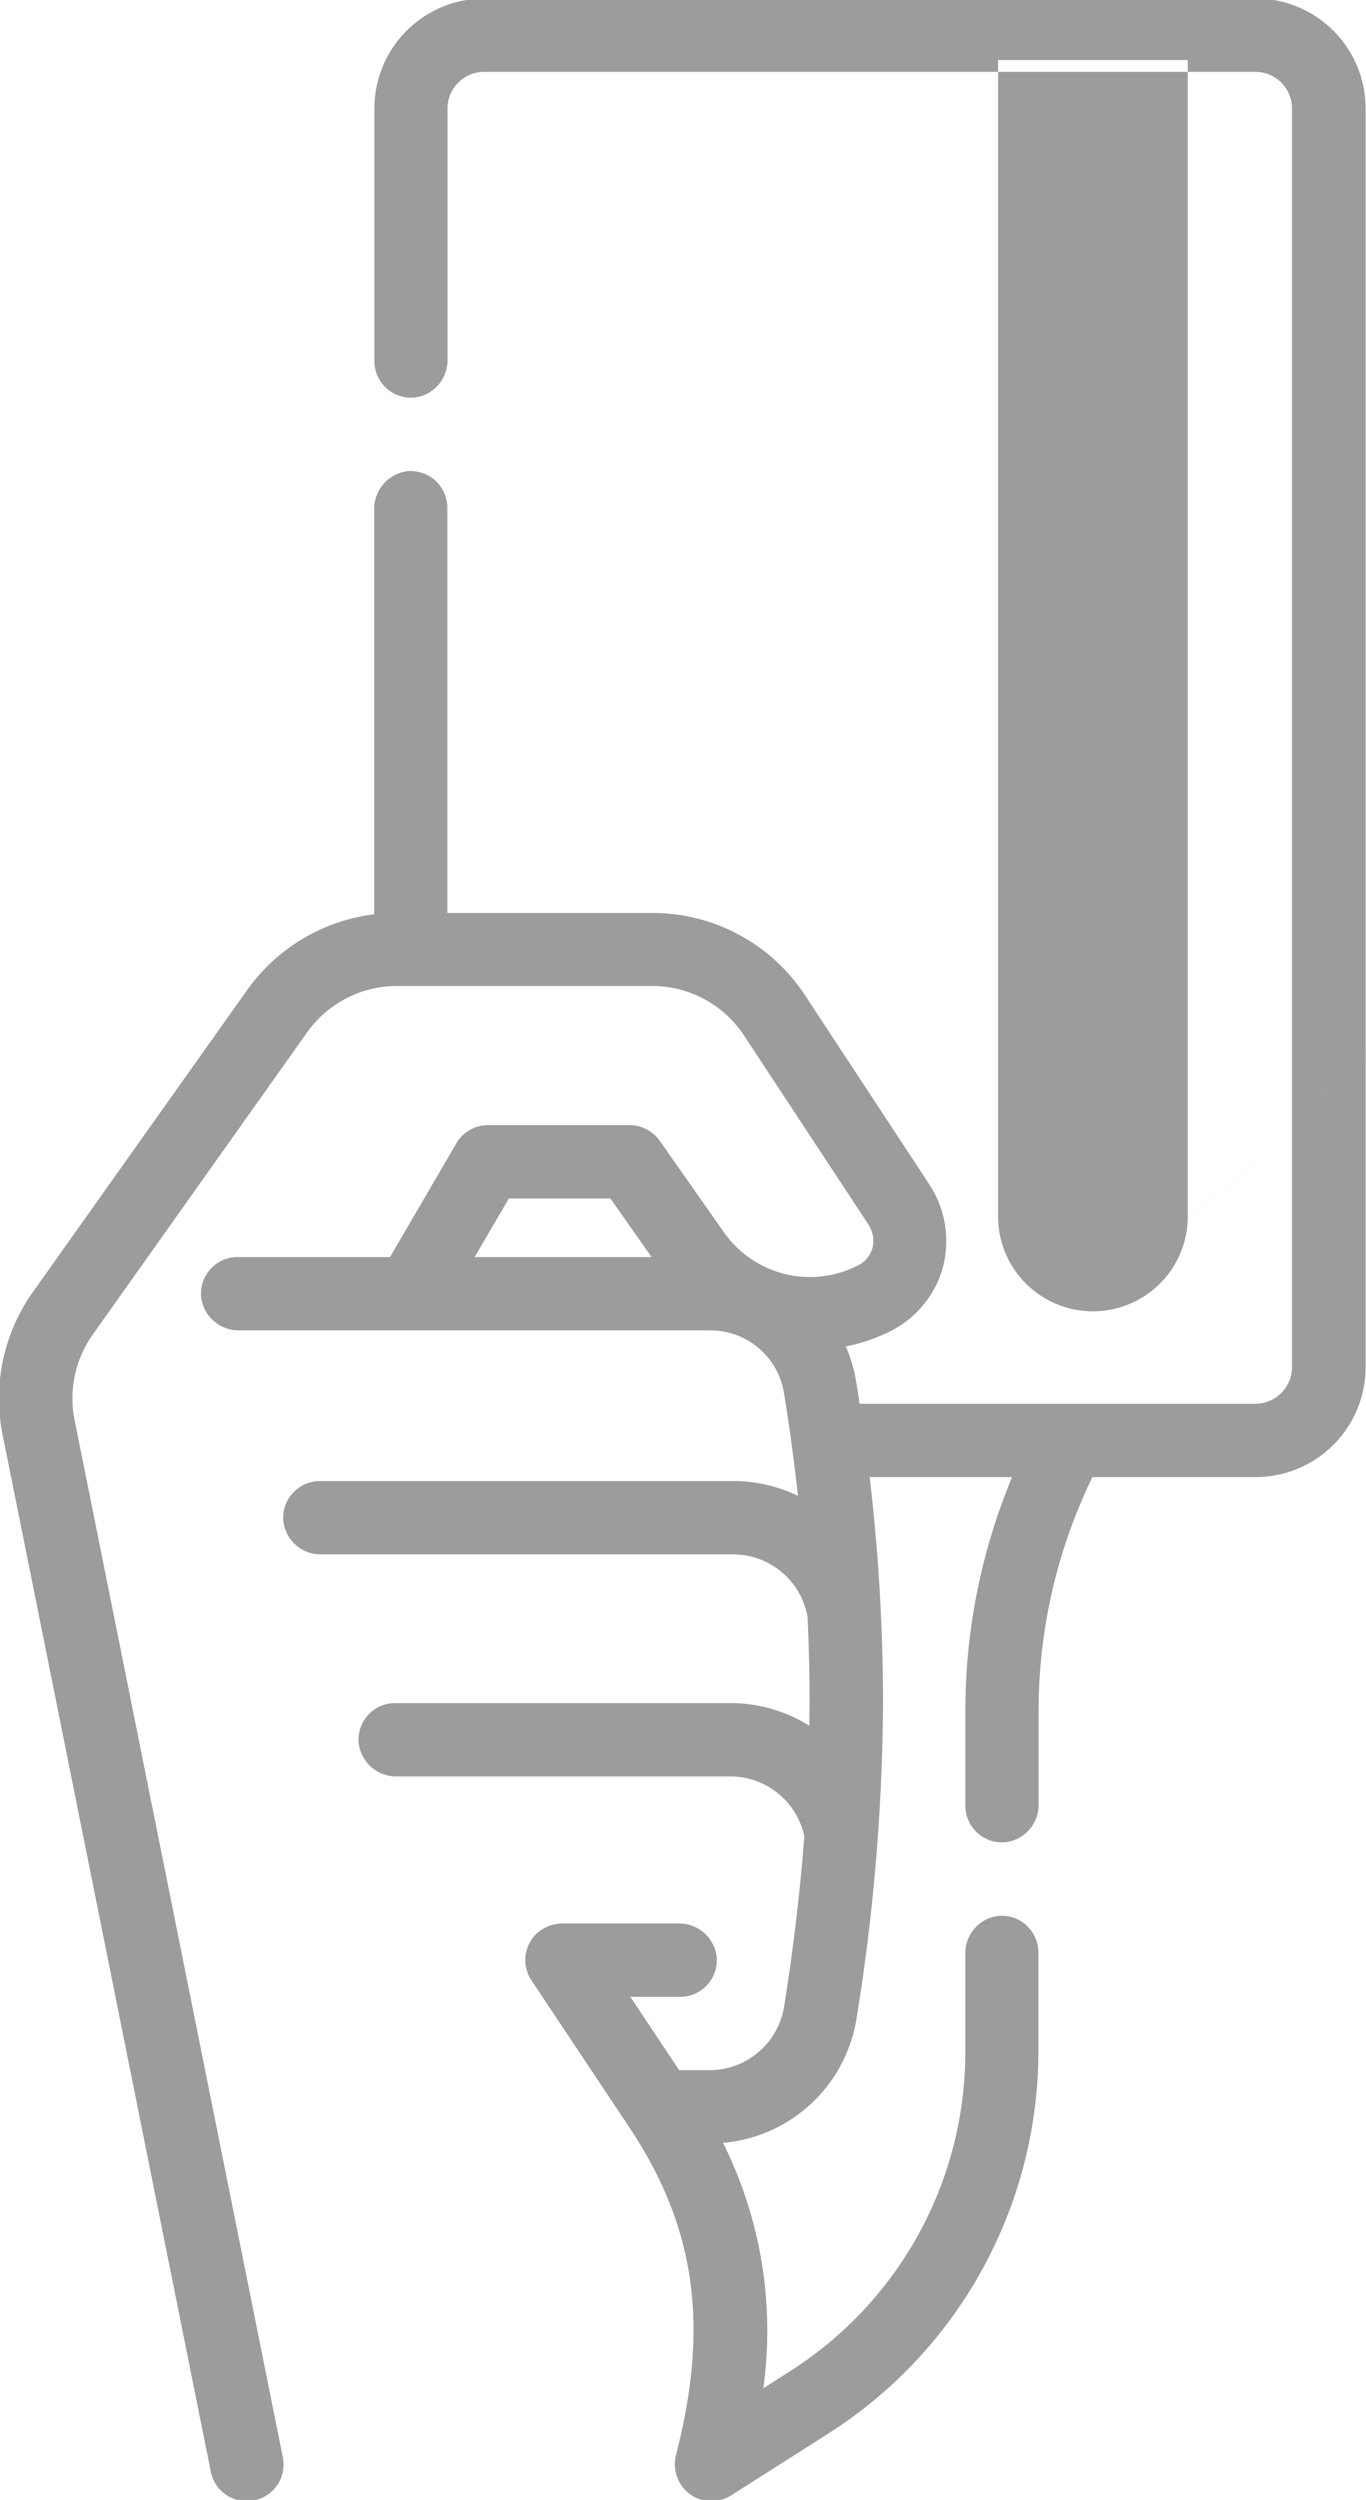
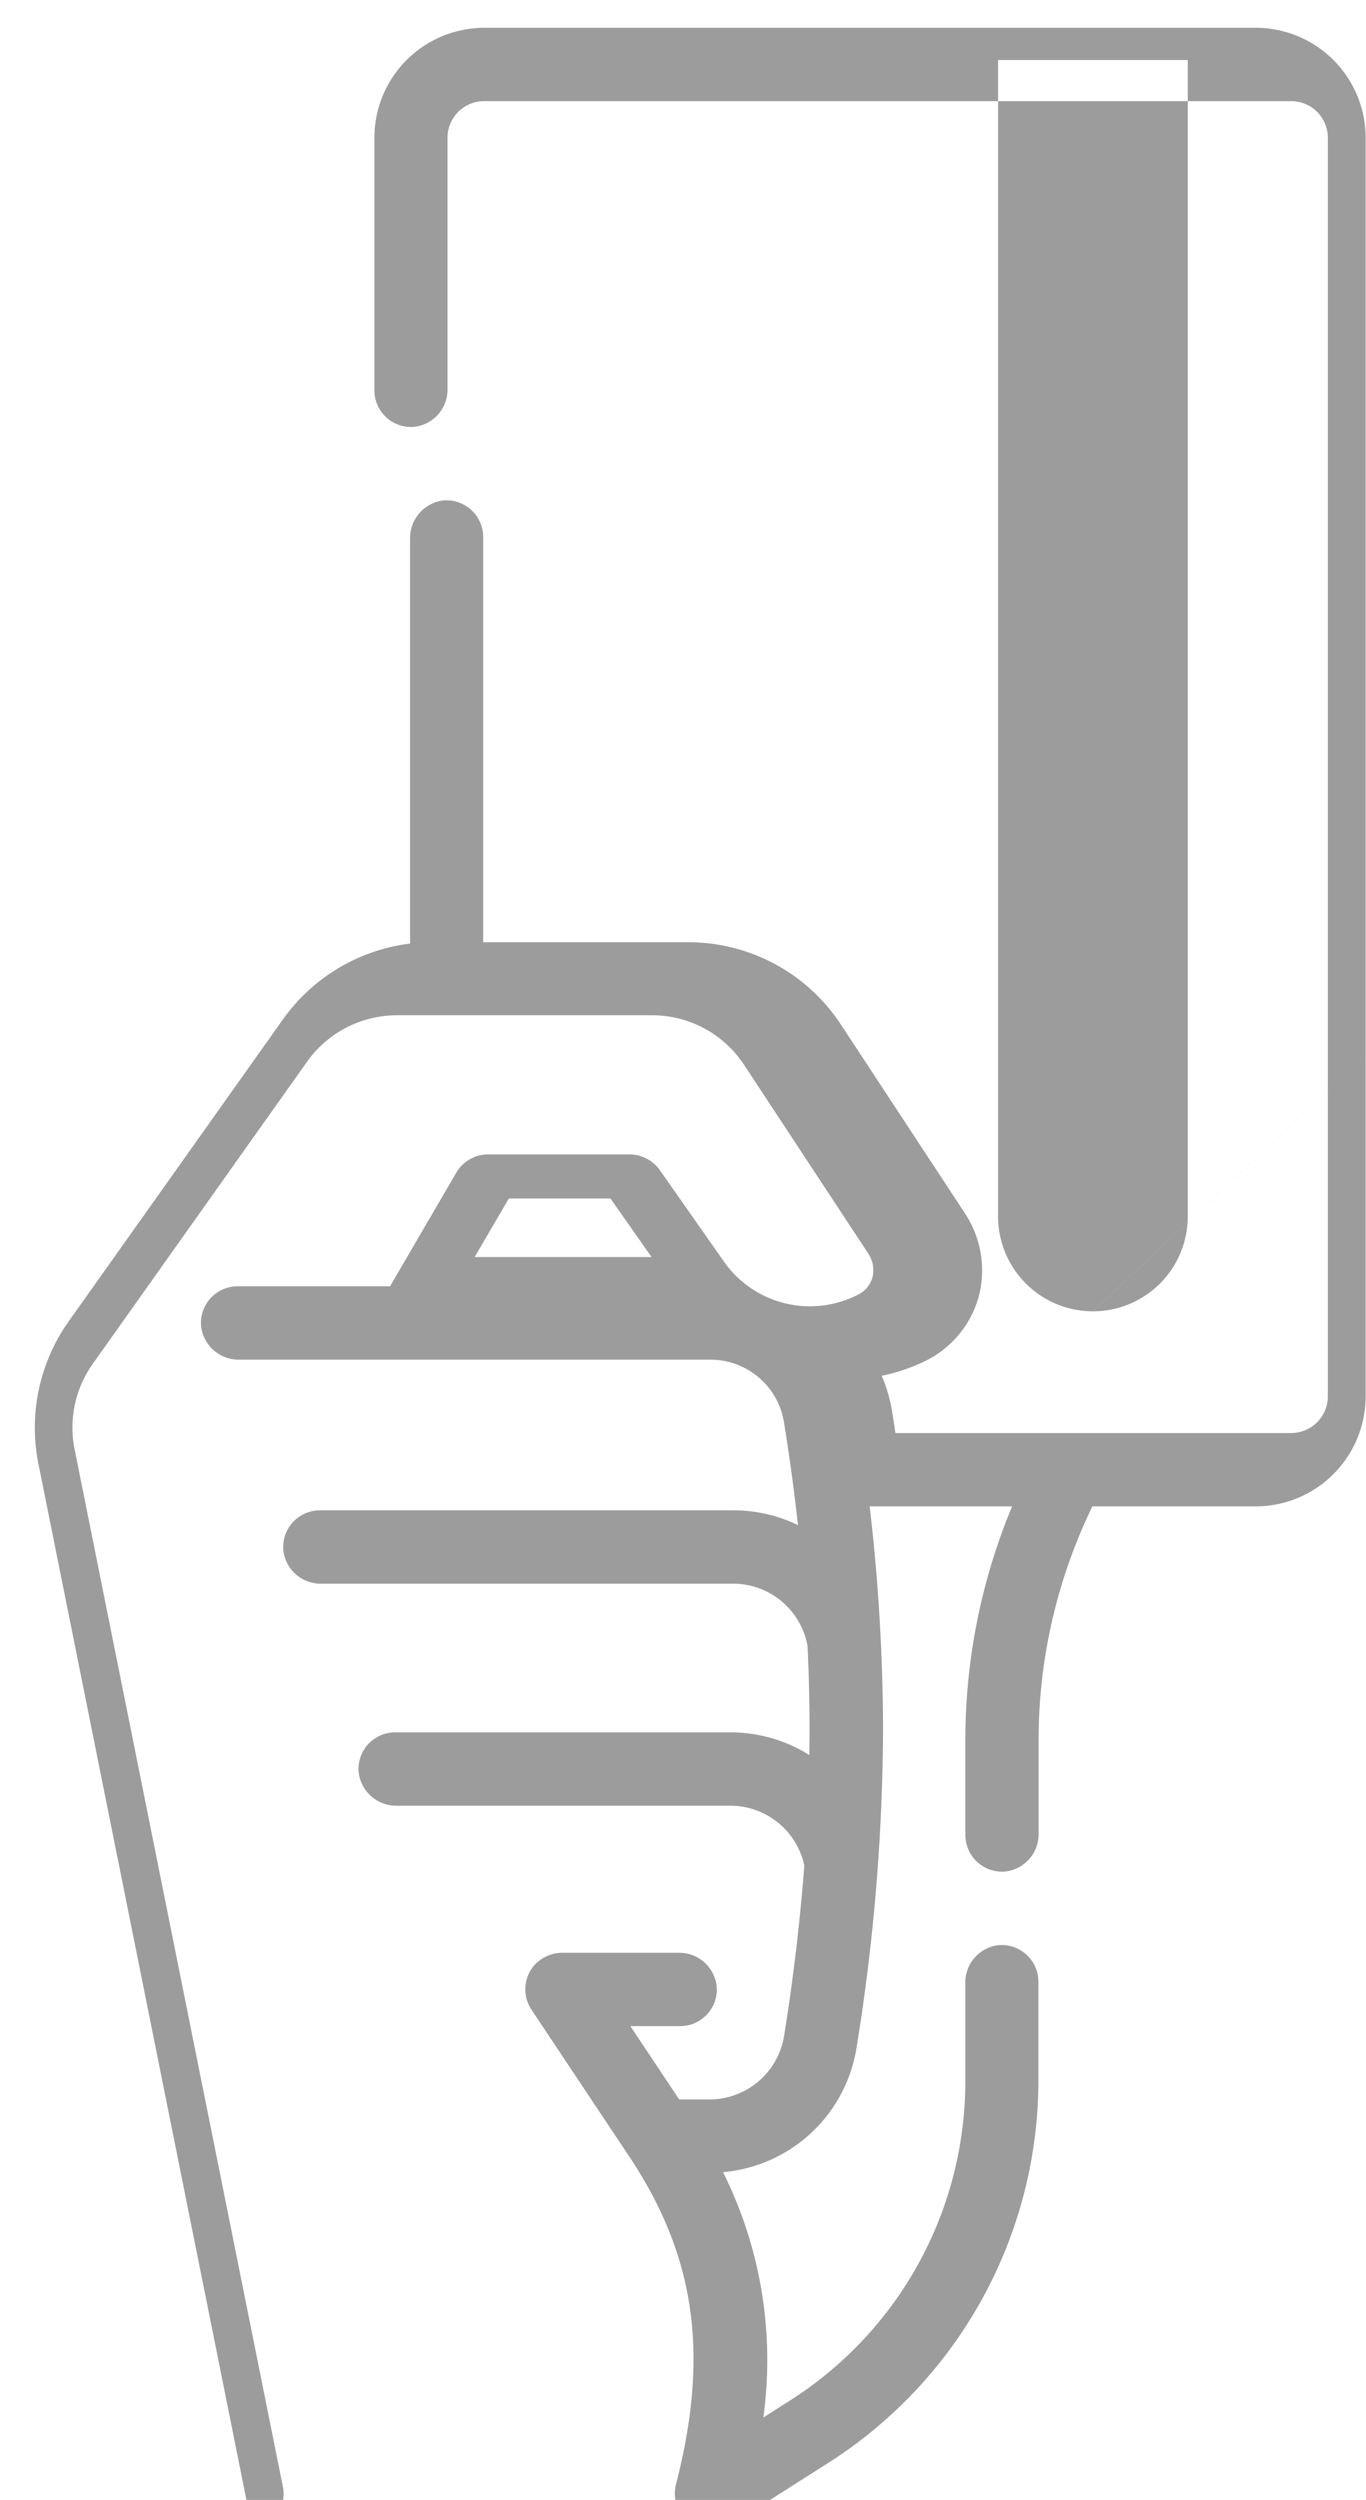
<svg xmlns="http://www.w3.org/2000/svg" width="41.531" height="76" viewBox="0 0 41.531 76">
  <defs>
    <style>
      .cls-1 {
        fill: #9c9c9c;
        fill-rule: evenodd;
      }
    </style>
  </defs>
-   <path id="sport_karta-benefit" class="cls-1" d="M572.5,1251.08a1.108,1.108,0,0,1-1.09-.89l-6.333-31.54a5.587,5.587,0,0,1,.918-4.32l6.521-9.19a5.58,5.58,0,0,1,3.861-2.3v-12.31a1.154,1.154,0,0,1,1-1.16,1.118,1.118,0,0,1,1.224,1.11v12.32h6.223a5.544,5.544,0,0,1,4.651,2.5l3.765,5.73a3.144,3.144,0,0,1,.427,2.54,3.091,3.091,0,0,1-1.606,1.95,5.538,5.538,0,0,1-1.344.46,4.6,4.6,0,0,1,.317,1.09c0.034,0.21.068,0.42,0.1,0.65h12.034a1.116,1.116,0,0,0,1.113-1.12v-38.26a1.113,1.113,0,0,0-1.113-1.11H579.72a1.114,1.114,0,0,0-1.114,1.11v7.63a1.14,1.14,0,0,1-1,1.16,1.112,1.112,0,0,1-1.223-1.11v-7.68a3.344,3.344,0,0,1,3.341-3.34h23.455a3.344,3.344,0,0,1,3.341,3.34v38.26a3.346,3.346,0,0,1-3.341,3.35h-4.966a16.239,16.239,0,0,0-1.636,7.09v2.85a1.141,1.141,0,0,1-1.006,1.16,1.116,1.116,0,0,1-1.221-1.11v-2.9a18.484,18.484,0,0,1,1.421-7.09h-4.33a59.38,59.38,0,0,1,.407,6.78,61.9,61.9,0,0,1-.805,9.67,4.508,4.508,0,0,1-4.06,3.79,12.8,12.8,0,0,1,1.225,7.46l0.782-.5a11.5,11.5,0,0,0,5.359-9.76v-2.94a1.141,1.141,0,0,1,1-1.16,1.117,1.117,0,0,1,1.222,1.11v2.99a13.789,13.789,0,0,1-6.392,11.64l-2.954,1.88a1.116,1.116,0,0,1-1.443-.22,1.151,1.151,0,0,1-.222-1.04c1.01-3.94.58-6.92-1.432-9.94l-2.97-4.46a1.116,1.116,0,0,1,.086-1.35,1.168,1.168,0,0,1,.882-0.38h3.507a1.149,1.149,0,0,1,1.156,1.01,1.114,1.114,0,0,1-1.108,1.22h-1.516l1.485,2.23h0.921a2.3,2.3,0,0,0,2.269-1.94c0.216-1.34.458-3.13,0.614-5.17a2.3,2.3,0,0,0-2.248-1.82H577.061a1.15,1.15,0,0,1-1.156-1.01,1.113,1.113,0,0,1,1.108-1.22h10.194a4.5,4.5,0,0,1,2.4.69c0-.26.006-0.52,0.006-0.78,0-.87-0.022-1.72-0.062-2.54a2.3,2.3,0,0,0-2.26-1.89H574.772a1.142,1.142,0,0,1-1.156-1,1.116,1.116,0,0,1,1.108-1.23h12.57a4.493,4.493,0,0,1,1.967.45c-0.13-1.18-.28-2.23-0.42-3.09a2.264,2.264,0,0,0-2.269-1.94h-14.3a1.151,1.151,0,0,1-1.157-1.01,1.114,1.114,0,0,1,1.109-1.22h4.634l2.018-3.46a1.115,1.115,0,0,1,.961-0.55h4.307a1.13,1.13,0,0,1,.911.47l1.95,2.78a3.193,3.193,0,0,0,4.068,1.02,0.838,0.838,0,0,0,.452-0.53,0.916,0.916,0,0,0-.136-0.74l-3.765-5.72a3.342,3.342,0,0,0-2.791-1.51h-7.771a3.352,3.352,0,0,0-2.725,1.41l-6.519,9.19a3.349,3.349,0,0,0-.551,2.59l6.333,31.54a1.114,1.114,0,0,1-.873,1.31,1.665,1.665,0,0,1-.221.02h0Zm6.931-37.82h5.379l-1.251-1.78h-3.088Zm33.823-12.46-15.026,14.11h0a2.884,2.884,0,0,1-2.883-2.89v-35.15h5.767v35.15A2.884,2.884,0,0,1,598.23,1214.91Z" transform="translate(-565 -1175.045)" />
+   <path id="sport_karta-benefit" class="cls-1" d="M572.5,1251.08l-6.333-31.54a5.587,5.587,0,0,1,.918-4.32l6.521-9.19a5.58,5.58,0,0,1,3.861-2.3v-12.31a1.154,1.154,0,0,1,1-1.16,1.118,1.118,0,0,1,1.224,1.11v12.32h6.223a5.544,5.544,0,0,1,4.651,2.5l3.765,5.73a3.144,3.144,0,0,1,.427,2.54,3.091,3.091,0,0,1-1.606,1.95,5.538,5.538,0,0,1-1.344.46,4.6,4.6,0,0,1,.317,1.09c0.034,0.21.068,0.42,0.1,0.65h12.034a1.116,1.116,0,0,0,1.113-1.12v-38.26a1.113,1.113,0,0,0-1.113-1.11H579.72a1.114,1.114,0,0,0-1.114,1.11v7.63a1.14,1.14,0,0,1-1,1.16,1.112,1.112,0,0,1-1.223-1.11v-7.68a3.344,3.344,0,0,1,3.341-3.34h23.455a3.344,3.344,0,0,1,3.341,3.34v38.26a3.346,3.346,0,0,1-3.341,3.35h-4.966a16.239,16.239,0,0,0-1.636,7.09v2.85a1.141,1.141,0,0,1-1.006,1.16,1.116,1.116,0,0,1-1.221-1.11v-2.9a18.484,18.484,0,0,1,1.421-7.09h-4.33a59.38,59.38,0,0,1,.407,6.78,61.9,61.9,0,0,1-.805,9.67,4.508,4.508,0,0,1-4.06,3.79,12.8,12.8,0,0,1,1.225,7.46l0.782-.5a11.5,11.5,0,0,0,5.359-9.76v-2.94a1.141,1.141,0,0,1,1-1.16,1.117,1.117,0,0,1,1.222,1.11v2.99a13.789,13.789,0,0,1-6.392,11.64l-2.954,1.88a1.116,1.116,0,0,1-1.443-.22,1.151,1.151,0,0,1-.222-1.04c1.01-3.94.58-6.92-1.432-9.94l-2.97-4.46a1.116,1.116,0,0,1,.086-1.35,1.168,1.168,0,0,1,.882-0.38h3.507a1.149,1.149,0,0,1,1.156,1.01,1.114,1.114,0,0,1-1.108,1.22h-1.516l1.485,2.23h0.921a2.3,2.3,0,0,0,2.269-1.94c0.216-1.34.458-3.13,0.614-5.17a2.3,2.3,0,0,0-2.248-1.82H577.061a1.15,1.15,0,0,1-1.156-1.01,1.113,1.113,0,0,1,1.108-1.22h10.194a4.5,4.5,0,0,1,2.4.69c0-.26.006-0.52,0.006-0.78,0-.87-0.022-1.72-0.062-2.54a2.3,2.3,0,0,0-2.26-1.89H574.772a1.142,1.142,0,0,1-1.156-1,1.116,1.116,0,0,1,1.108-1.23h12.57a4.493,4.493,0,0,1,1.967.45c-0.13-1.18-.28-2.23-0.42-3.09a2.264,2.264,0,0,0-2.269-1.94h-14.3a1.151,1.151,0,0,1-1.157-1.01,1.114,1.114,0,0,1,1.109-1.22h4.634l2.018-3.46a1.115,1.115,0,0,1,.961-0.55h4.307a1.13,1.13,0,0,1,.911.47l1.95,2.78a3.193,3.193,0,0,0,4.068,1.02,0.838,0.838,0,0,0,.452-0.53,0.916,0.916,0,0,0-.136-0.74l-3.765-5.72a3.342,3.342,0,0,0-2.791-1.51h-7.771a3.352,3.352,0,0,0-2.725,1.41l-6.519,9.19a3.349,3.349,0,0,0-.551,2.59l6.333,31.54a1.114,1.114,0,0,1-.873,1.31,1.665,1.665,0,0,1-.221.02h0Zm6.931-37.82h5.379l-1.251-1.78h-3.088Zm33.823-12.46-15.026,14.11h0a2.884,2.884,0,0,1-2.883-2.89v-35.15h5.767v35.15A2.884,2.884,0,0,1,598.23,1214.91Z" transform="translate(-565 -1175.045)" />
</svg>